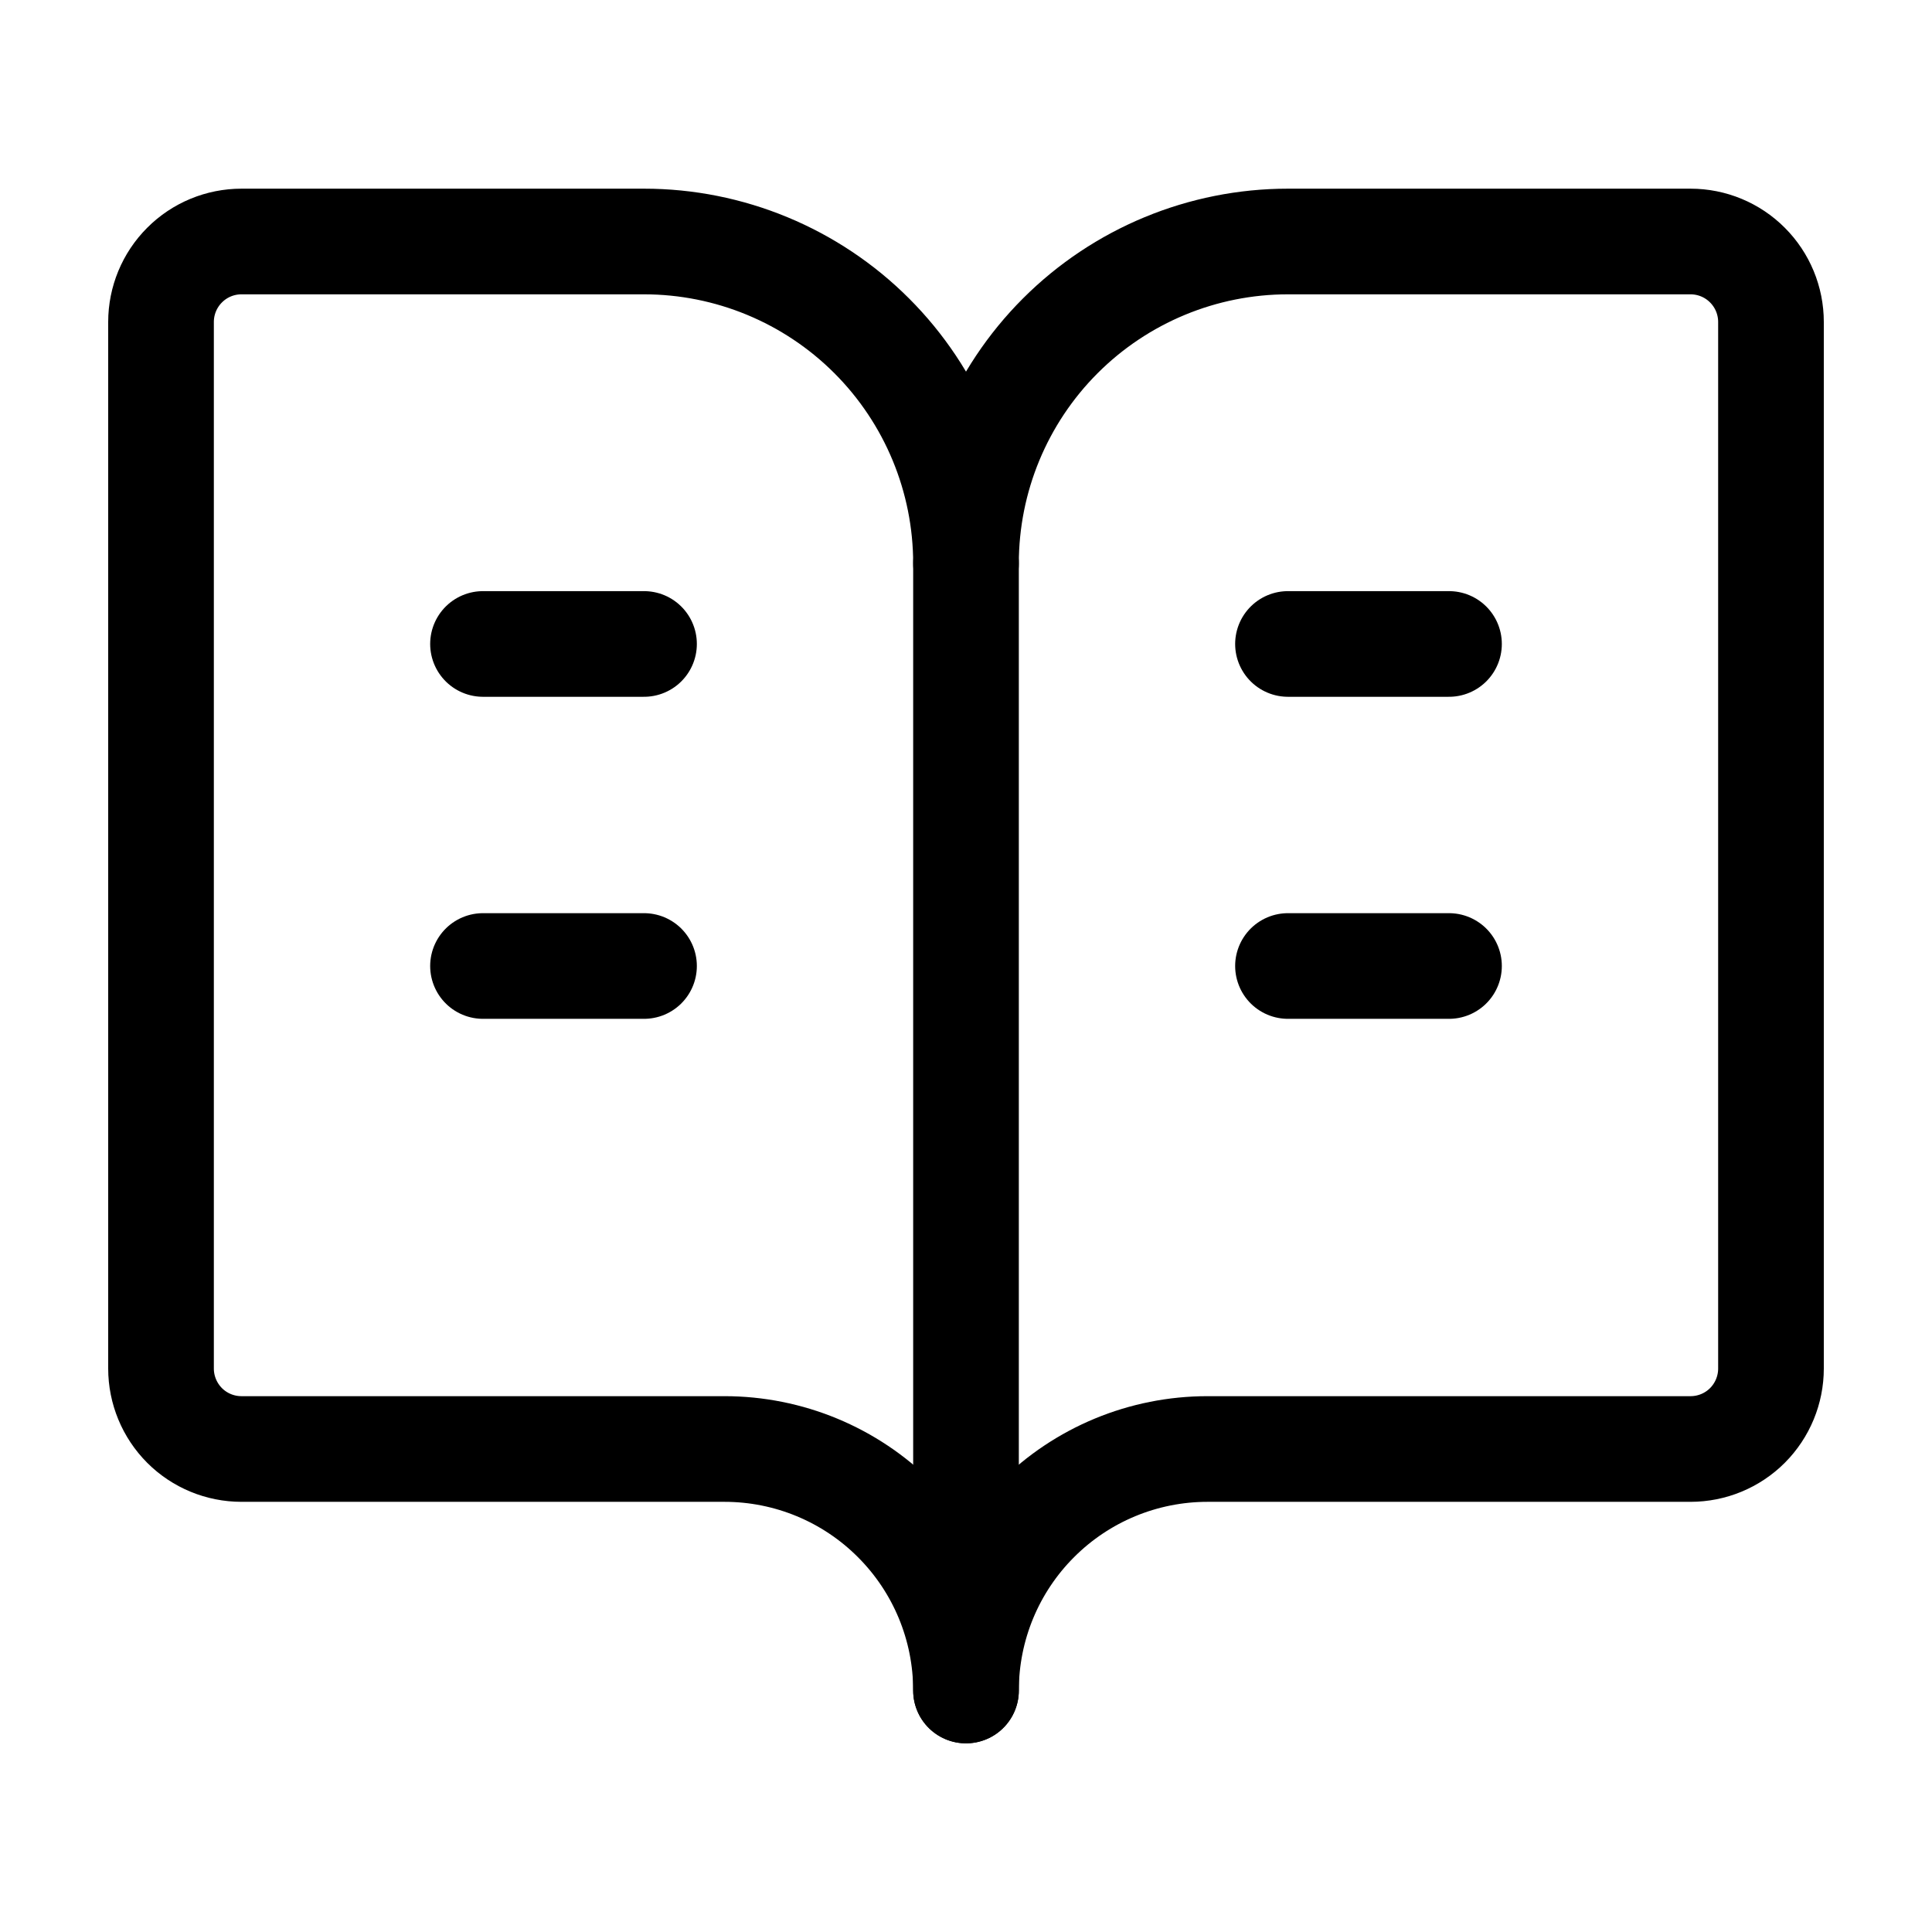
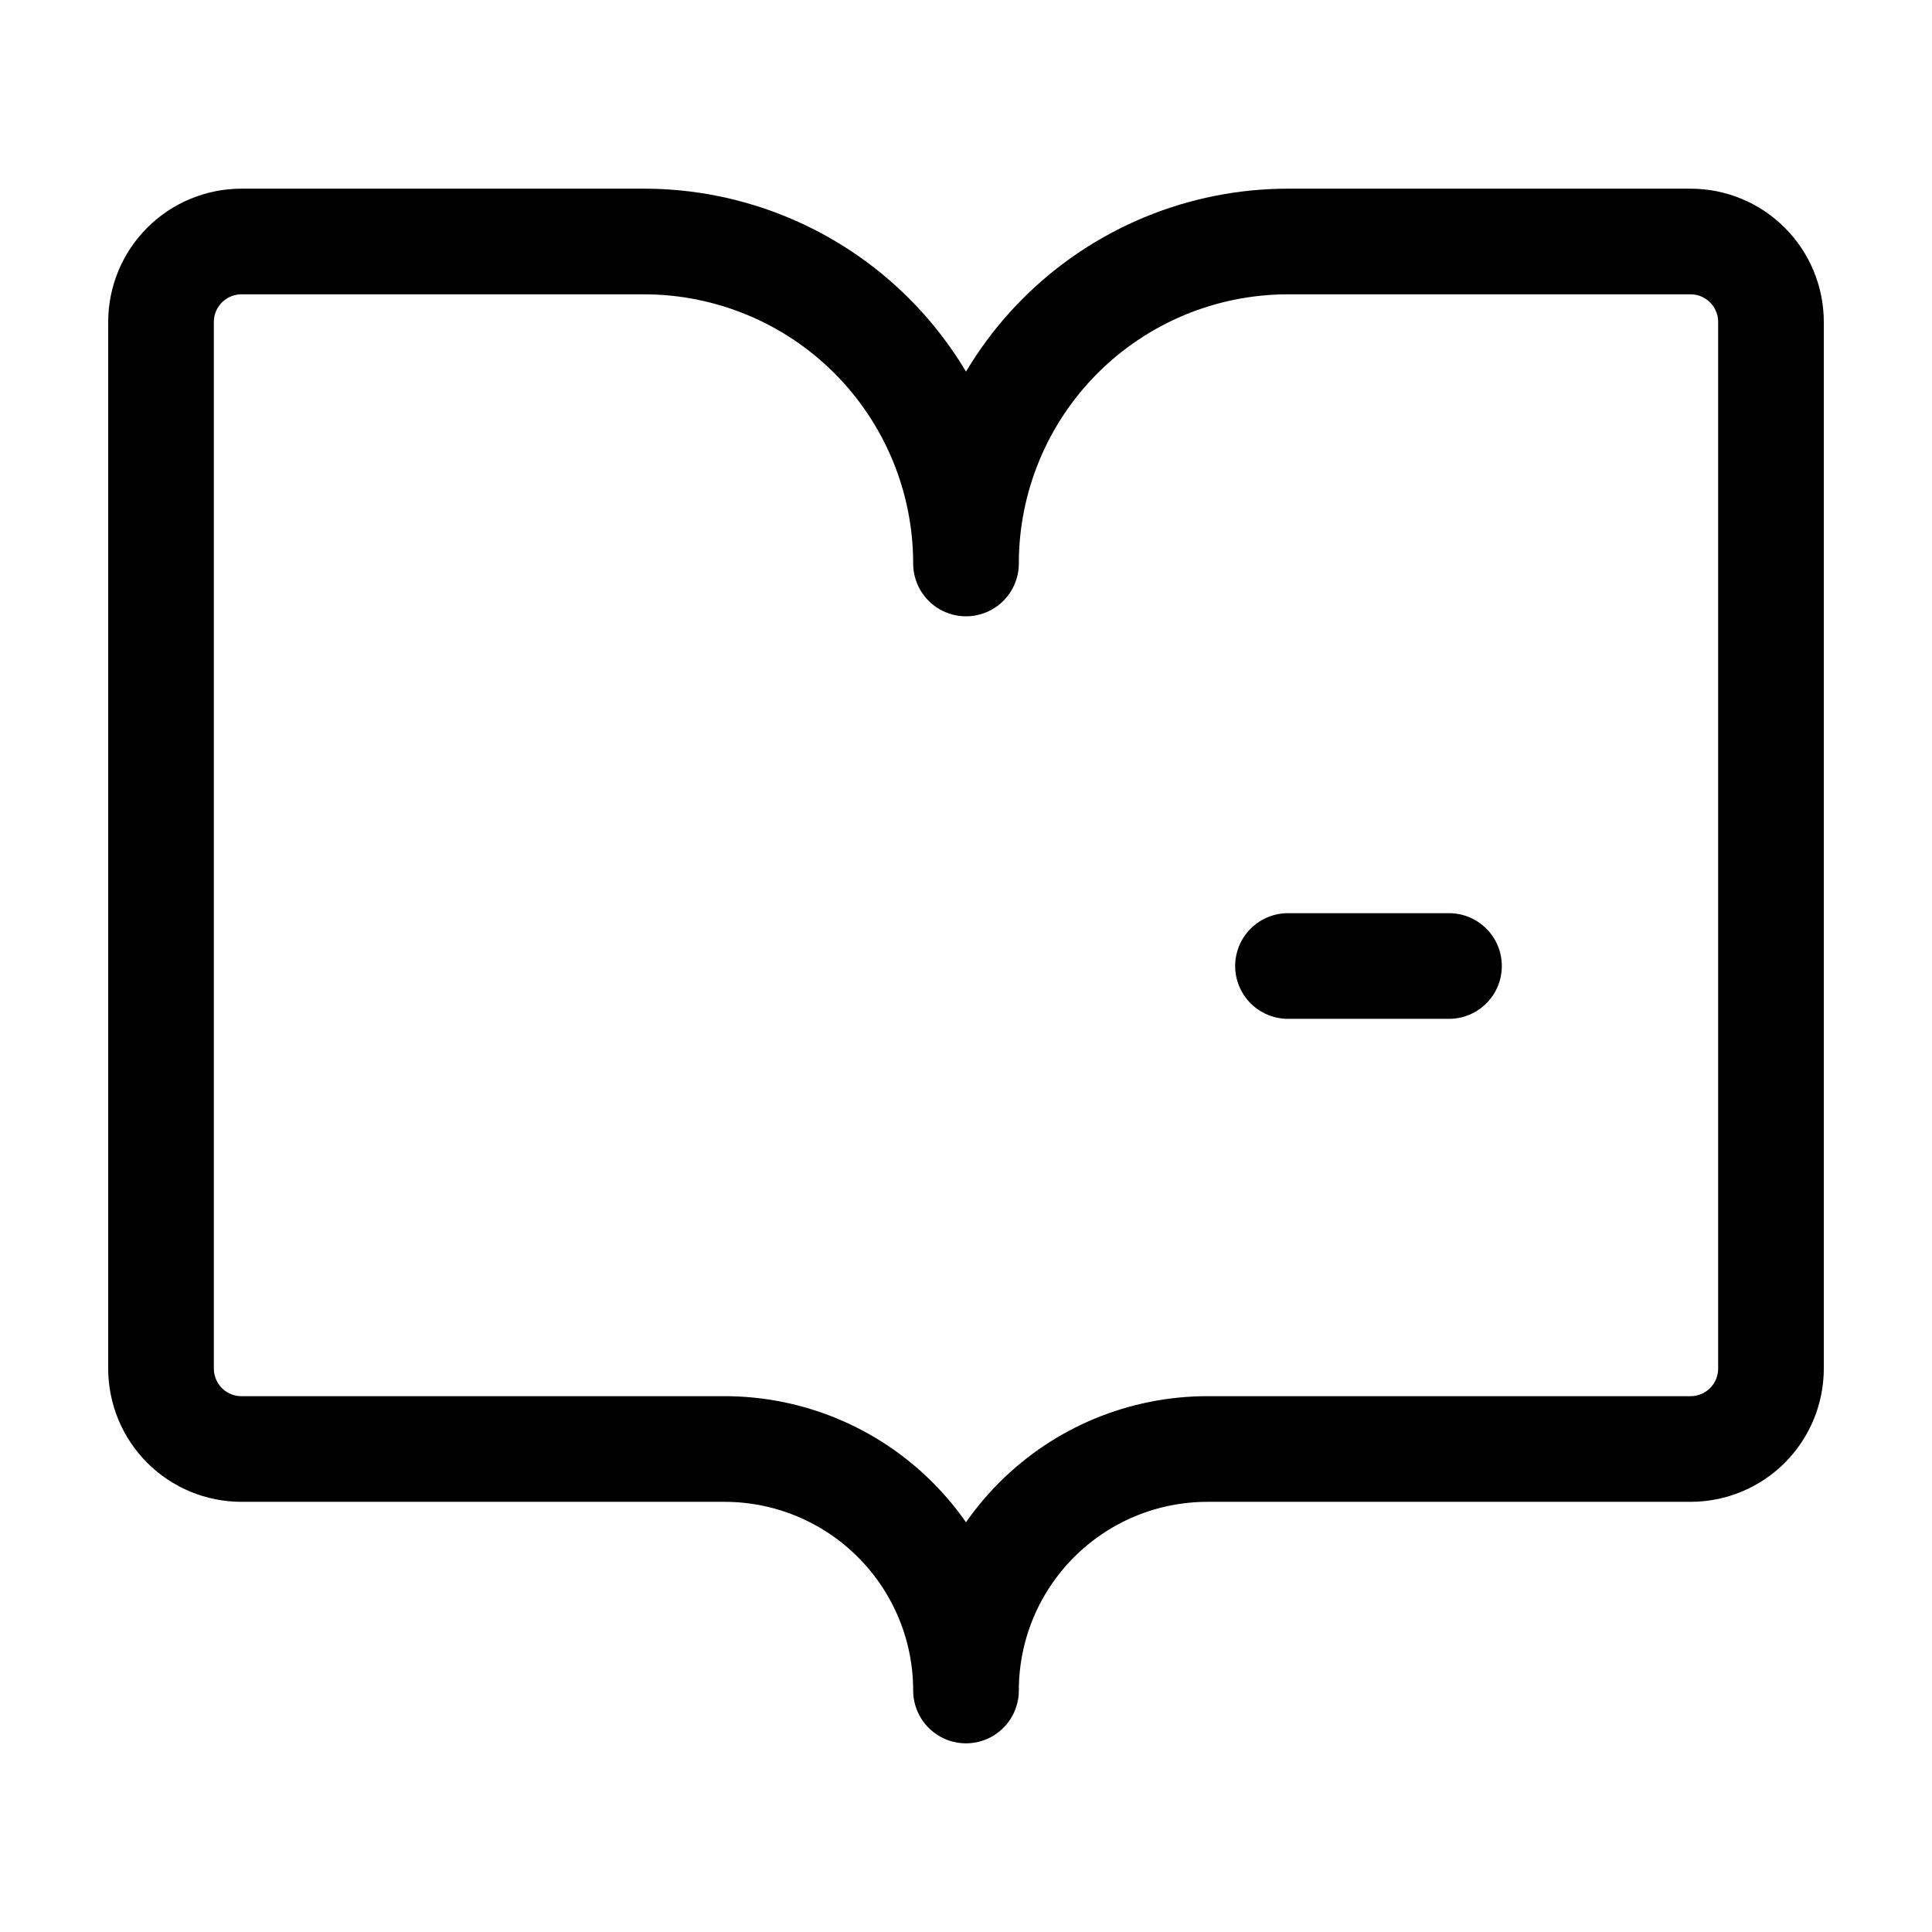
<svg xmlns="http://www.w3.org/2000/svg" width="32" height="32" viewBox="0 0 32 32" fill="none">
  <g id="book-open-text 1">
-     <path id="Vector" d="M16 9.334V28" stroke="black" stroke-width="1.75" stroke-linecap="round" stroke-linejoin="round" />
    <path id="Vector_2" d="M21.333 16H24" stroke="black" stroke-width="1.75" stroke-linecap="round" stroke-linejoin="round" />
-     <path id="Vector_3" d="M21.333 10.666H24" stroke="black" stroke-width="1.75" stroke-linecap="round" stroke-linejoin="round" />
    <path id="Vector_4" d="M4 24C3.646 24 3.307 23.86 3.057 23.61C2.807 23.359 2.667 23.02 2.667 22.667V5.333C2.667 4.98 2.807 4.641 3.057 4.391C3.307 4.14 3.646 4 4 4H10.667C12.081 4 13.438 4.562 14.438 5.562C15.438 6.562 16 7.919 16 9.333C16 7.919 16.562 6.562 17.562 5.562C18.562 4.562 19.919 4 21.333 4H28C28.354 4 28.693 4.14 28.943 4.391C29.193 4.641 29.333 4.98 29.333 5.333V22.667C29.333 23.02 29.193 23.359 28.943 23.61C28.693 23.86 28.354 24 28 24H20C18.939 24 17.922 24.421 17.172 25.172C16.421 25.922 16 26.939 16 28C16 26.939 15.579 25.922 14.828 25.172C14.078 24.421 13.061 24 12 24H4Z" stroke="black" stroke-width="1.75" stroke-linecap="round" stroke-linejoin="round" />
-     <path id="Vector_5" d="M8 16H10.667" stroke="black" stroke-width="1.75" stroke-linecap="round" stroke-linejoin="round" />
-     <path id="Vector_6" d="M8 10.666H10.667" stroke="black" stroke-width="1.75" stroke-linecap="round" stroke-linejoin="round" />
  </g>
</svg>